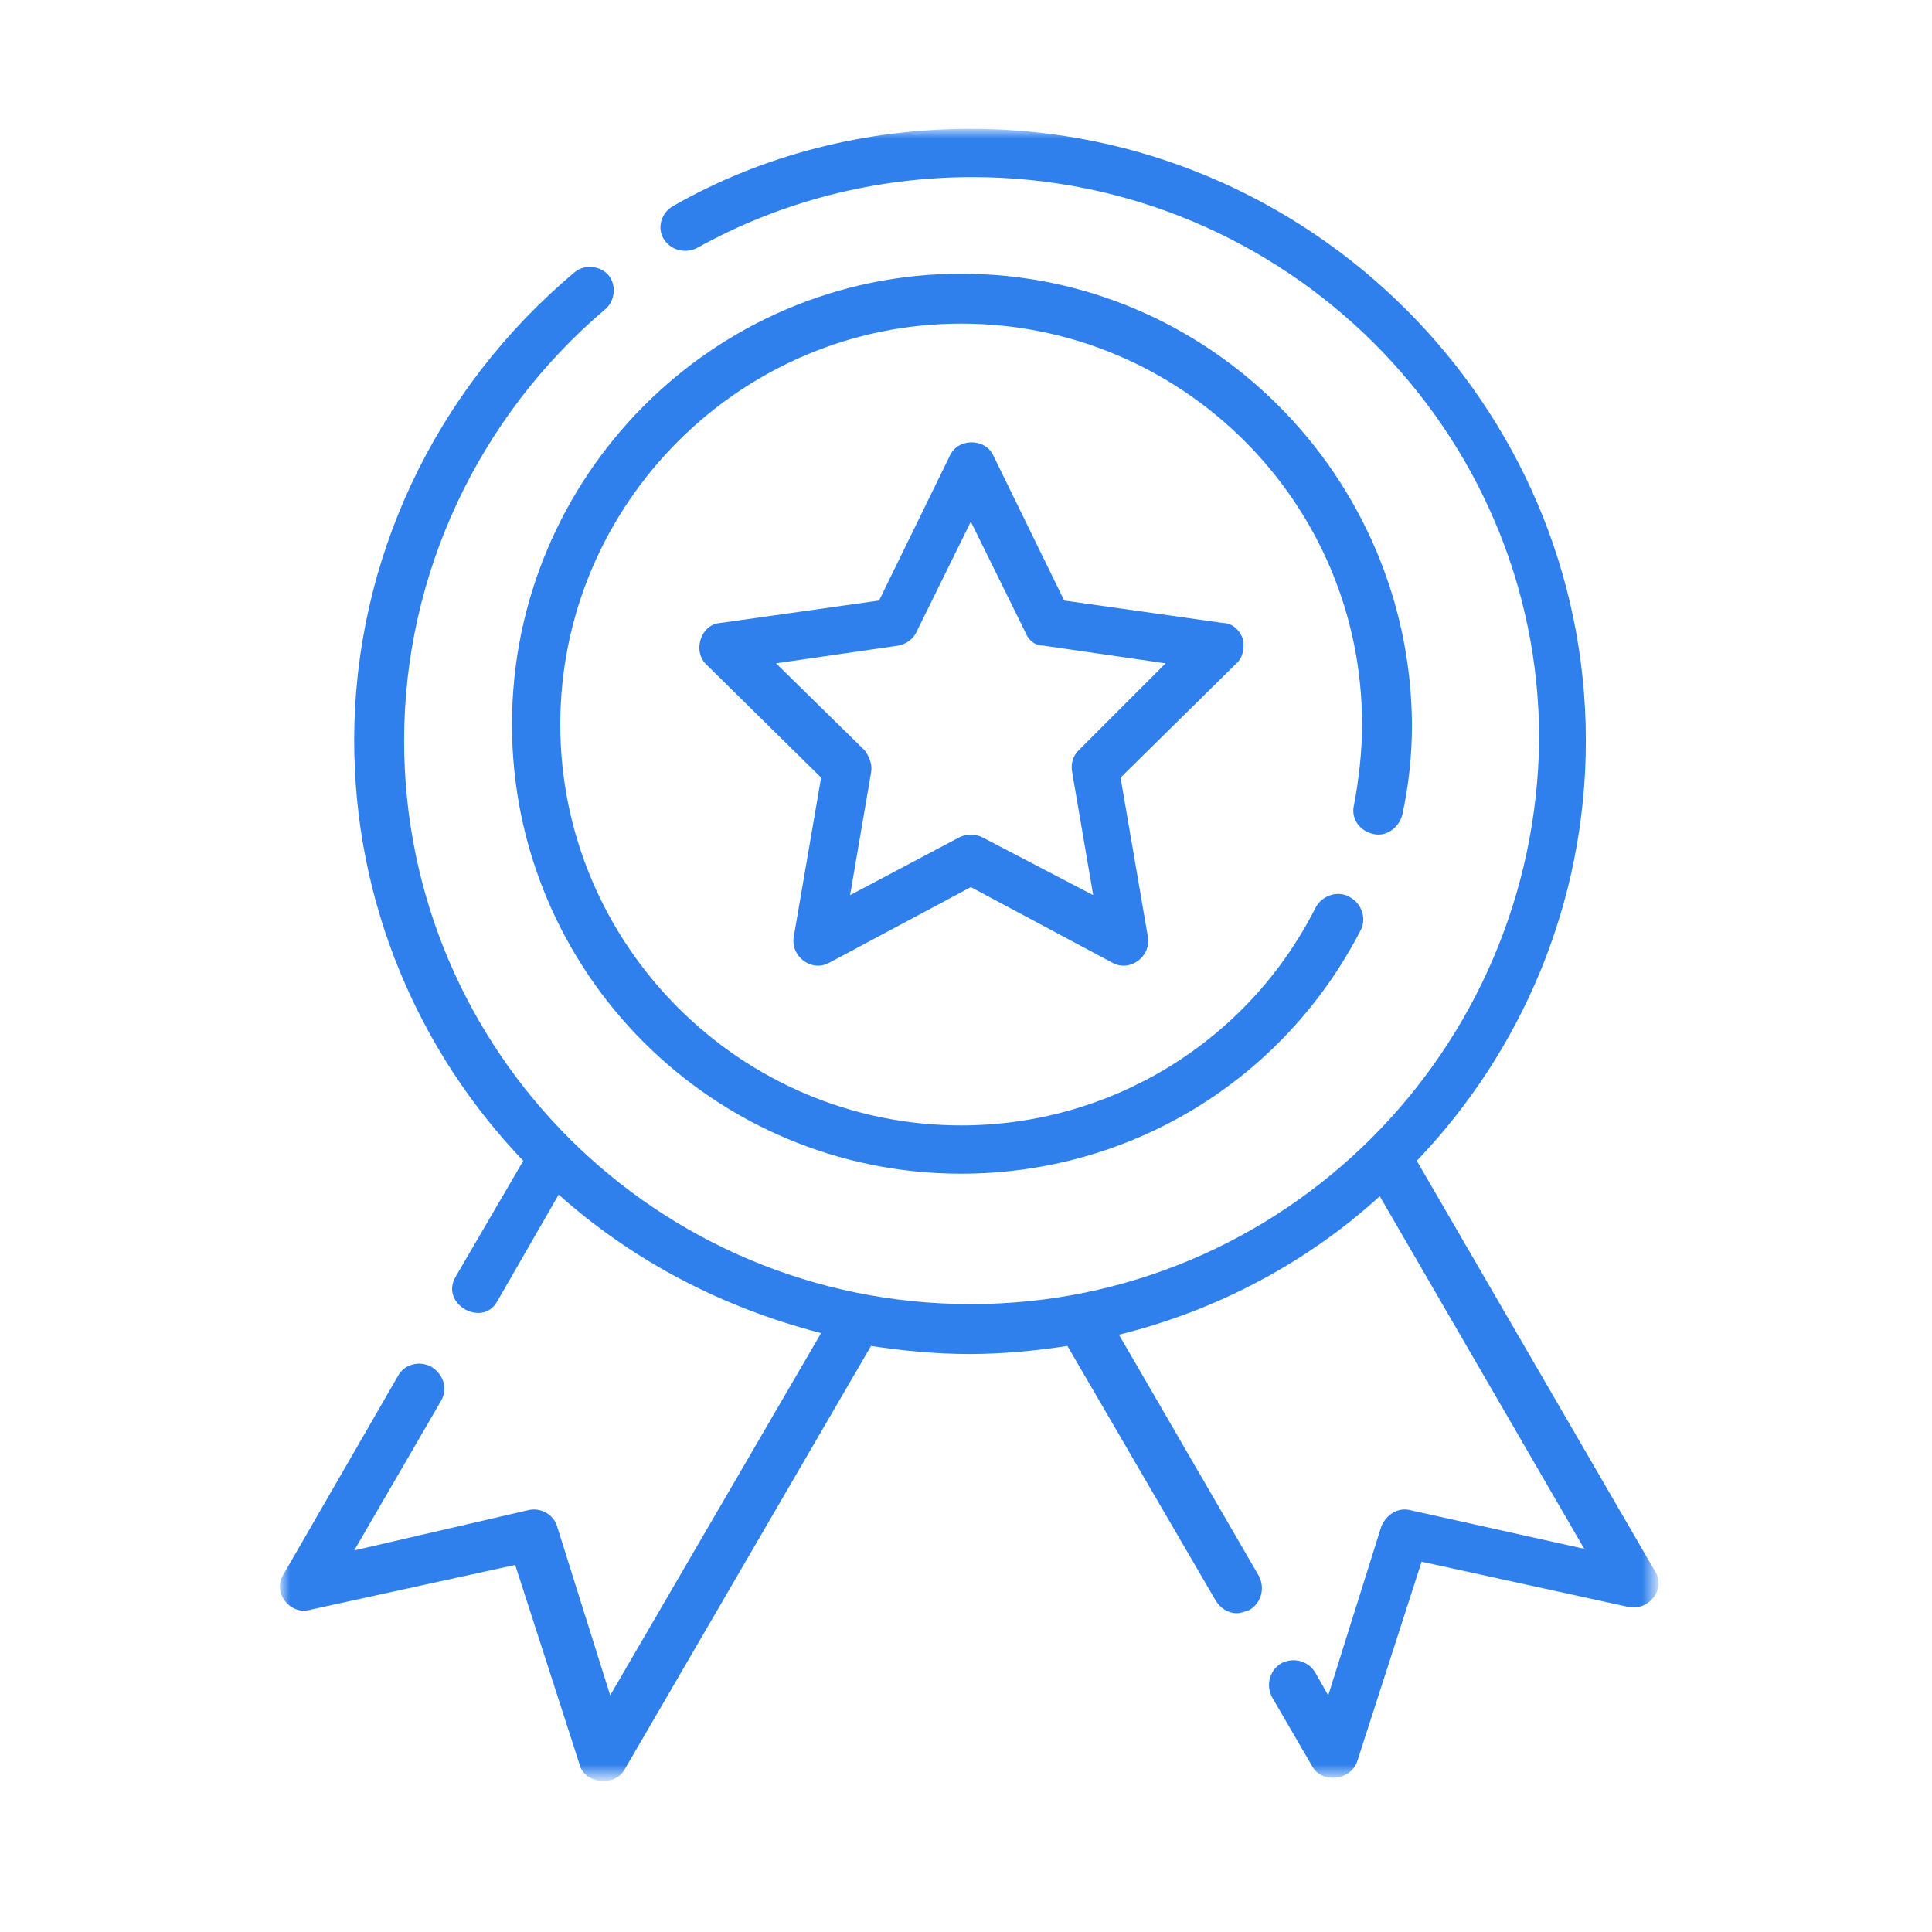
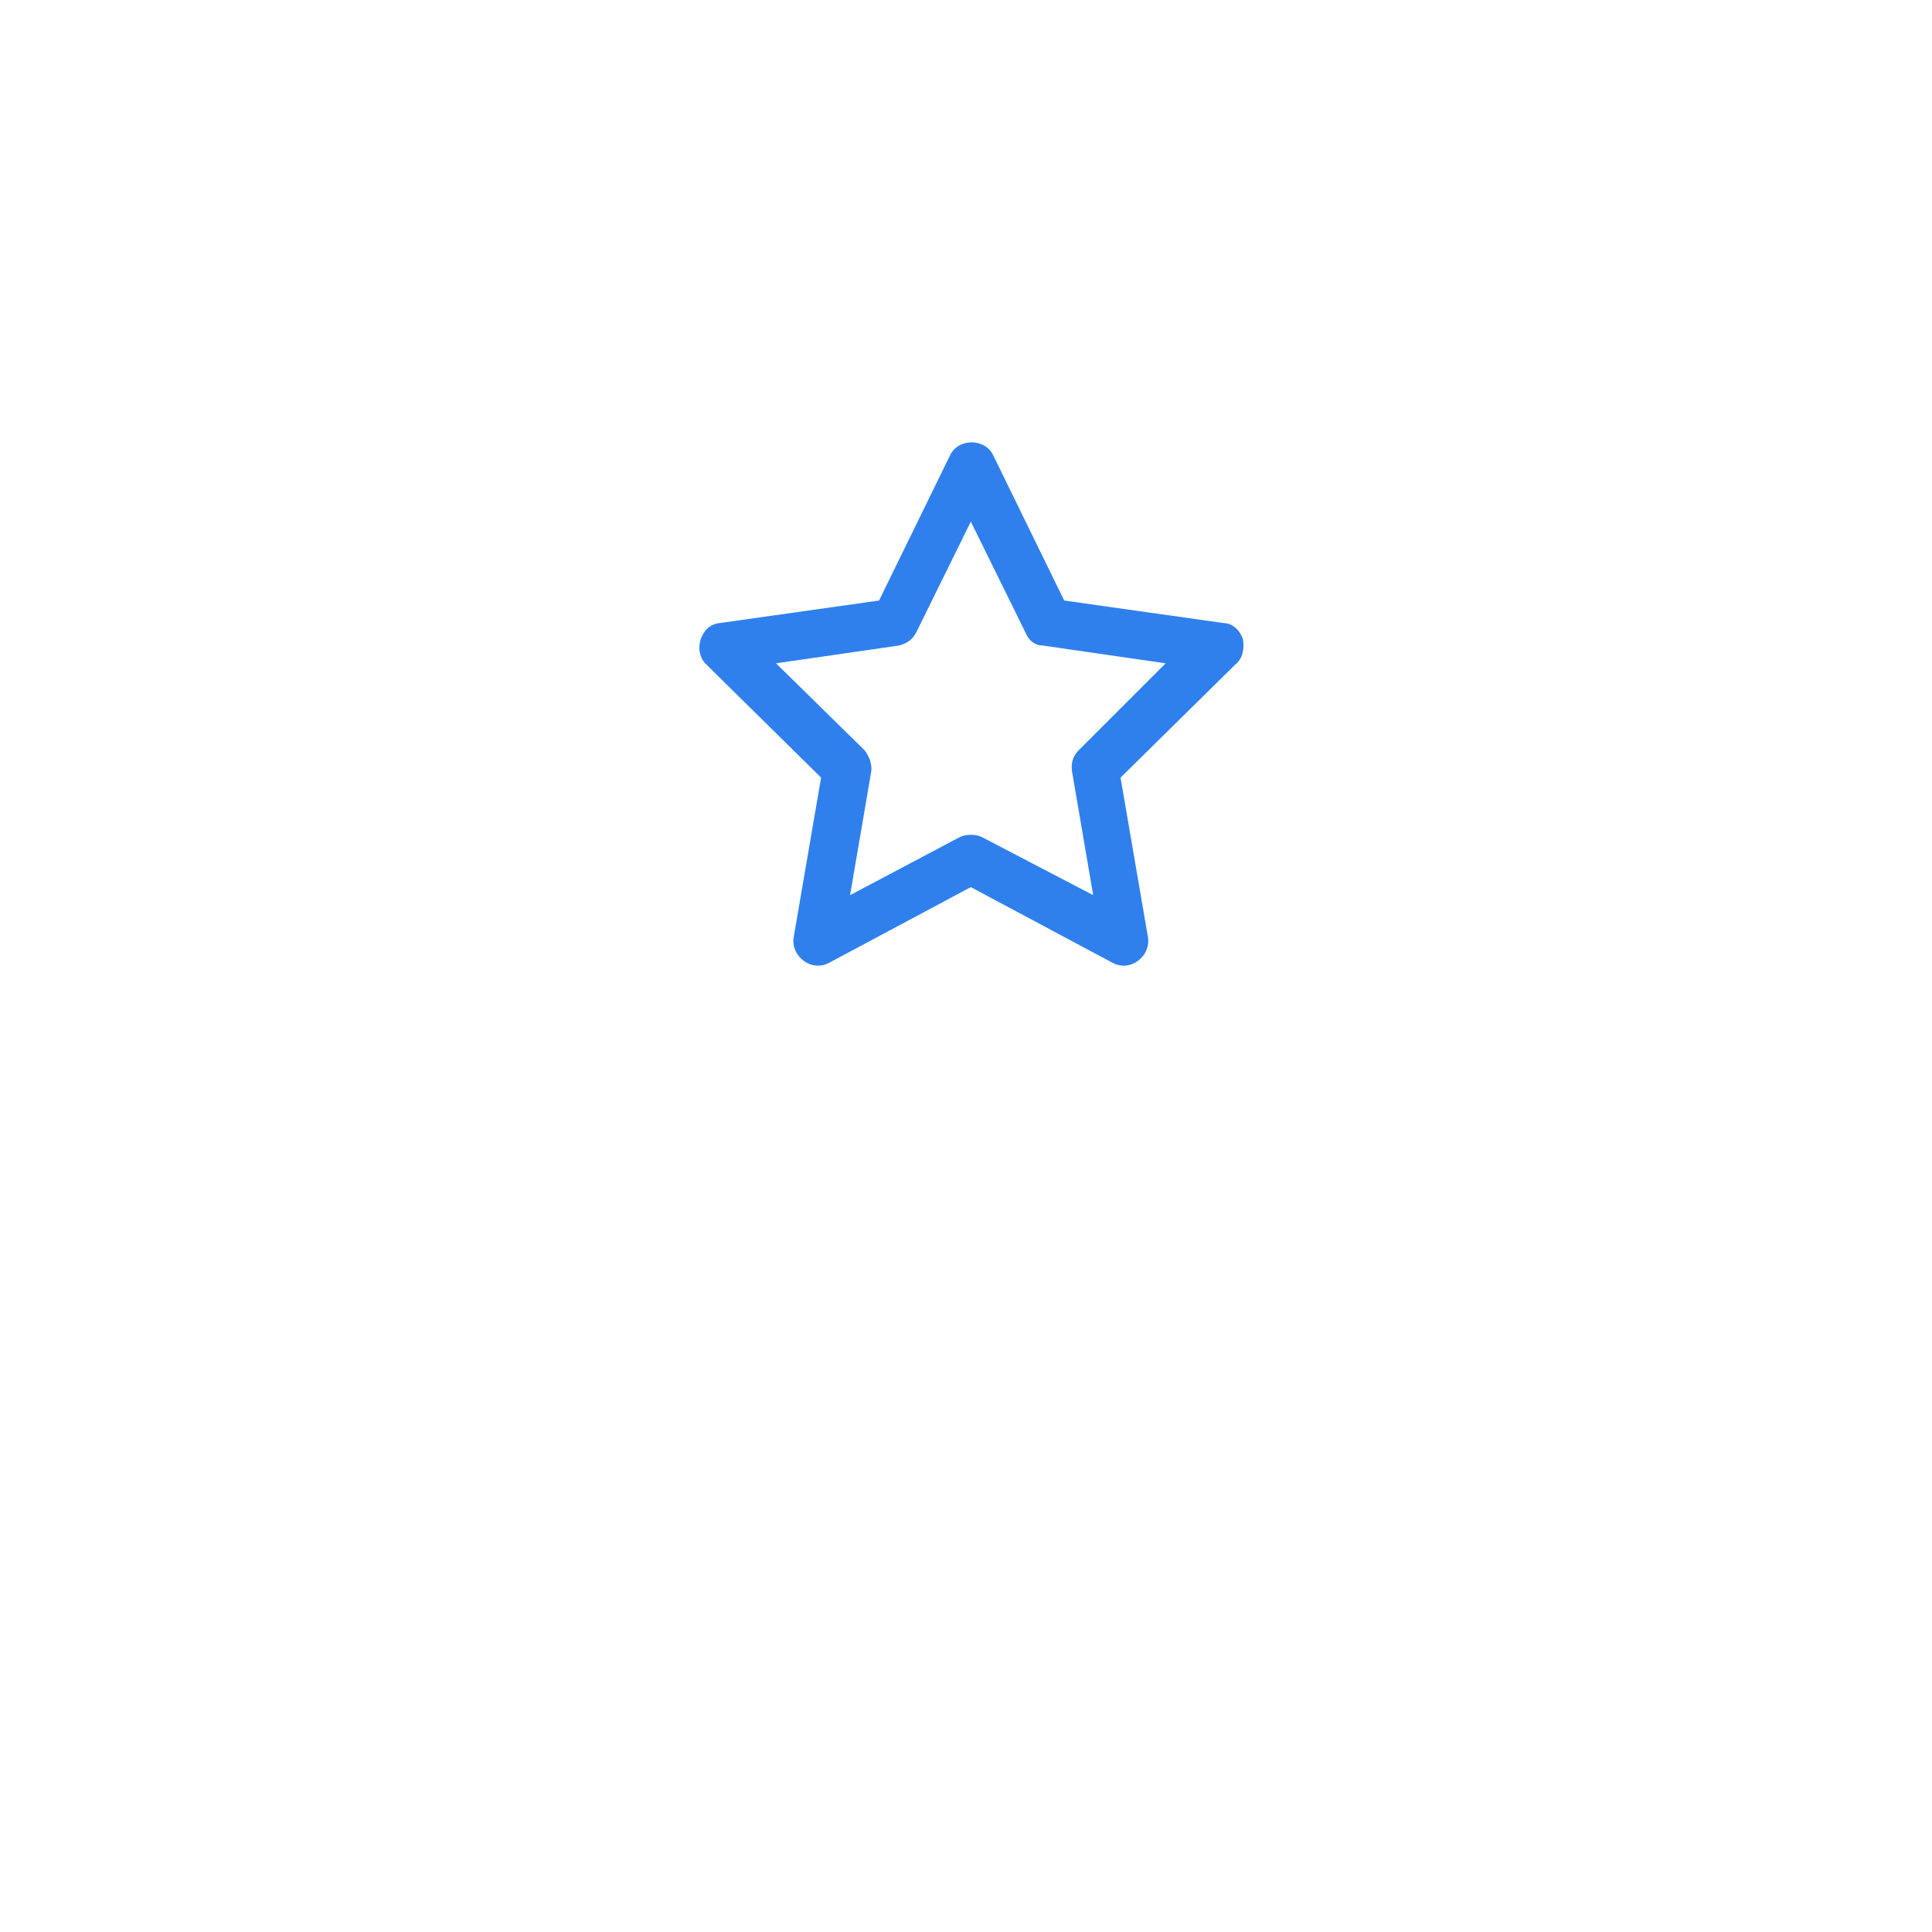
<svg xmlns="http://www.w3.org/2000/svg" version="1.1" id="Calque_1" x="0px" y="0px" viewBox="0 0 120 120" style="enable-background:new 0 0 120 120;" xml:space="preserve">
  <style type="text/css">
	.st0{fill-rule:evenodd;clip-rule:evenodd;fill:#2F80ED;}
	.st1{filter:url(#Adobe_OpacityMaskFilter);}
	.st2{fill-rule:evenodd;clip-rule:evenodd;fill:#FFFFFF;}
	.st3{mask:url(#mask-3_2_);fill-rule:evenodd;clip-rule:evenodd;fill:#2F80ED;}
</style>
  <g id="Page-1_6_">
    <g id="Artboard-Copy-10_6_" transform="translate(-517, -1577)">
      <g id="Valeurs_6_" transform="translate(-1, 1198)">
        <g id="Group-8_4_" transform="translate(428, 349)">
          <g transform="translate(90, 30)">
-             <path id="Fill-1_5_" class="st0" d="M85.3,51.8c0.8,0.2,1.6-0.4,1.8-1.2c0.4-1.8,0.6-3.7,0.6-5.6C87.6,29.6,75.1,17,59.7,17       C44.3,17,31.8,29.6,31.8,45c0,15.4,12.5,27.9,27.9,27.9c10.5,0,20-5.8,24.8-15.1c0.4-0.7,0.1-1.7-0.7-2.1       c-0.7-0.4-1.7-0.1-2.1,0.7C77.5,64.7,69,69.9,59.7,69.9C46,69.9,34.8,58.7,34.8,45c0-13.7,11.2-24.9,24.9-24.9       S84.6,31.2,84.6,45c0,1.7-0.2,3.4-0.5,5C83.9,50.8,84.4,51.6,85.3,51.8" />
            <path id="Fill-3_2_" class="st0" d="M67,46.6c-0.4,0.4-0.5,0.9-0.4,1.4l1.3,7.6L61,52c-0.4-0.2-1-0.2-1.4,0l-6.8,3.6l1.3-7.6       c0.1-0.5-0.1-1-0.4-1.4l-5.5-5.4l7.6-1.1c0.5-0.1,0.9-0.4,1.1-0.8l3.4-6.9l3.4,6.9c0.2,0.5,0.6,0.8,1.1,0.8l7.6,1.1L67,46.6z        M77.2,39.7c-0.2-0.6-0.7-1-1.2-1l-9.9-1.4l-4.4-9c-0.5-1.1-2.2-1.1-2.7,0l-4.4,9l-9.9,1.4c-1.2,0.1-1.7,1.8-0.8,2.6l7.1,7       l-1.7,9.9c-0.2,1.2,1.1,2.2,2.2,1.6l8.8-4.7l8.8,4.7c1.1,0.6,2.4-0.4,2.2-1.6l-1.7-9.9l7.1-7C77.2,40.9,77.3,40.3,77.2,39.7       L77.2,39.7z" />
            <g id="Group-7_1_">
              <g id="Clip-6_1_">
						</g>
              <defs>
                <filter id="Adobe_OpacityMaskFilter" filterUnits="userSpaceOnUse" x="17.5" y="8.1" width="85.6" height="102.5">
                  <feColorMatrix type="matrix" values="1 0 0 0 0  0 1 0 0 0  0 0 1 0 0  0 0 0 1 0" />
                </filter>
              </defs>
              <mask maskUnits="userSpaceOnUse" x="17.5" y="8.1" width="85.6" height="102.5" id="mask-3_2_">
                <g class="st1">
-                   <polygon id="path-2_2_" class="st2" points="17.5,8.1 103,8.1 103,110.6 17.5,110.6         " />
-                 </g>
+                   </g>
              </mask>
-               <path id="Fill-5_2_" class="st3" d="M102.8,97.6L88,72.1c6.5-6.8,10.5-16,10.5-26.1c0-20.9-17.2-38-38.2-38        c-6.5,0-12.9,1.6-18.5,4.8c-0.7,0.4-1,1.3-0.6,2c0.4,0.7,1.3,1,2.1,0.6c5.2-2.9,11.1-4.4,17.1-4.4c19.4,0,35.2,15.7,35.2,34.9        C95.4,65.3,79.7,81,60.3,81C40.8,81,25.1,65.3,25.1,46c0-10.3,4.6-20.1,12.5-26.8c0.6-0.5,0.7-1.5,0.2-2.1s-1.5-0.7-2.1-0.2        C27,24.2,22,34.8,22,46c0,10.1,4,19.3,10.5,26.1l-4.2,7.2c-1,1.7,1.7,3.2,2.6,1.5l3.8-6.6c4.6,4.1,10.1,7,16.3,8.6l-13.1,22.5        l-3.3-10.5c-0.2-0.7-1-1.2-1.8-1L22,96.3l5.4-9.3c0.4-0.7,0.2-1.6-0.6-2.1c-0.7-0.4-1.7-0.2-2.1,0.6l-7.1,12.3        c-0.7,1.1,0.4,2.5,1.6,2.2l12.8-2.8l4,12.4c0.3,1.2,2.2,1.4,2.8,0.3l15.3-26.3c2,0.3,4,0.5,6.1,0.5c2.1,0,4.1-0.2,6.1-0.5        l9.2,15.8c0.3,0.5,0.8,0.8,1.3,0.8c0.3,0,0.5-0.1,0.8-0.2c0.7-0.4,1-1.3,0.6-2.1l-8.7-15c6.1-1.5,11.7-4.5,16.2-8.6l12.7,21.9        l-10.8-2.4c-0.8-0.2-1.5,0.3-1.8,1l-3.3,10.5l-0.8-1.4c-0.4-0.7-1.3-1-2.1-0.6c-0.7,0.4-1,1.3-0.6,2.1l2.5,4.3        c0.6,1.1,2.4,0.9,2.8-0.3l4-12.4l12.8,2.8C102.4,100.1,103.5,98.7,102.8,97.6" />
            </g>
          </g>
        </g>
      </g>
    </g>
  </g>
</svg>